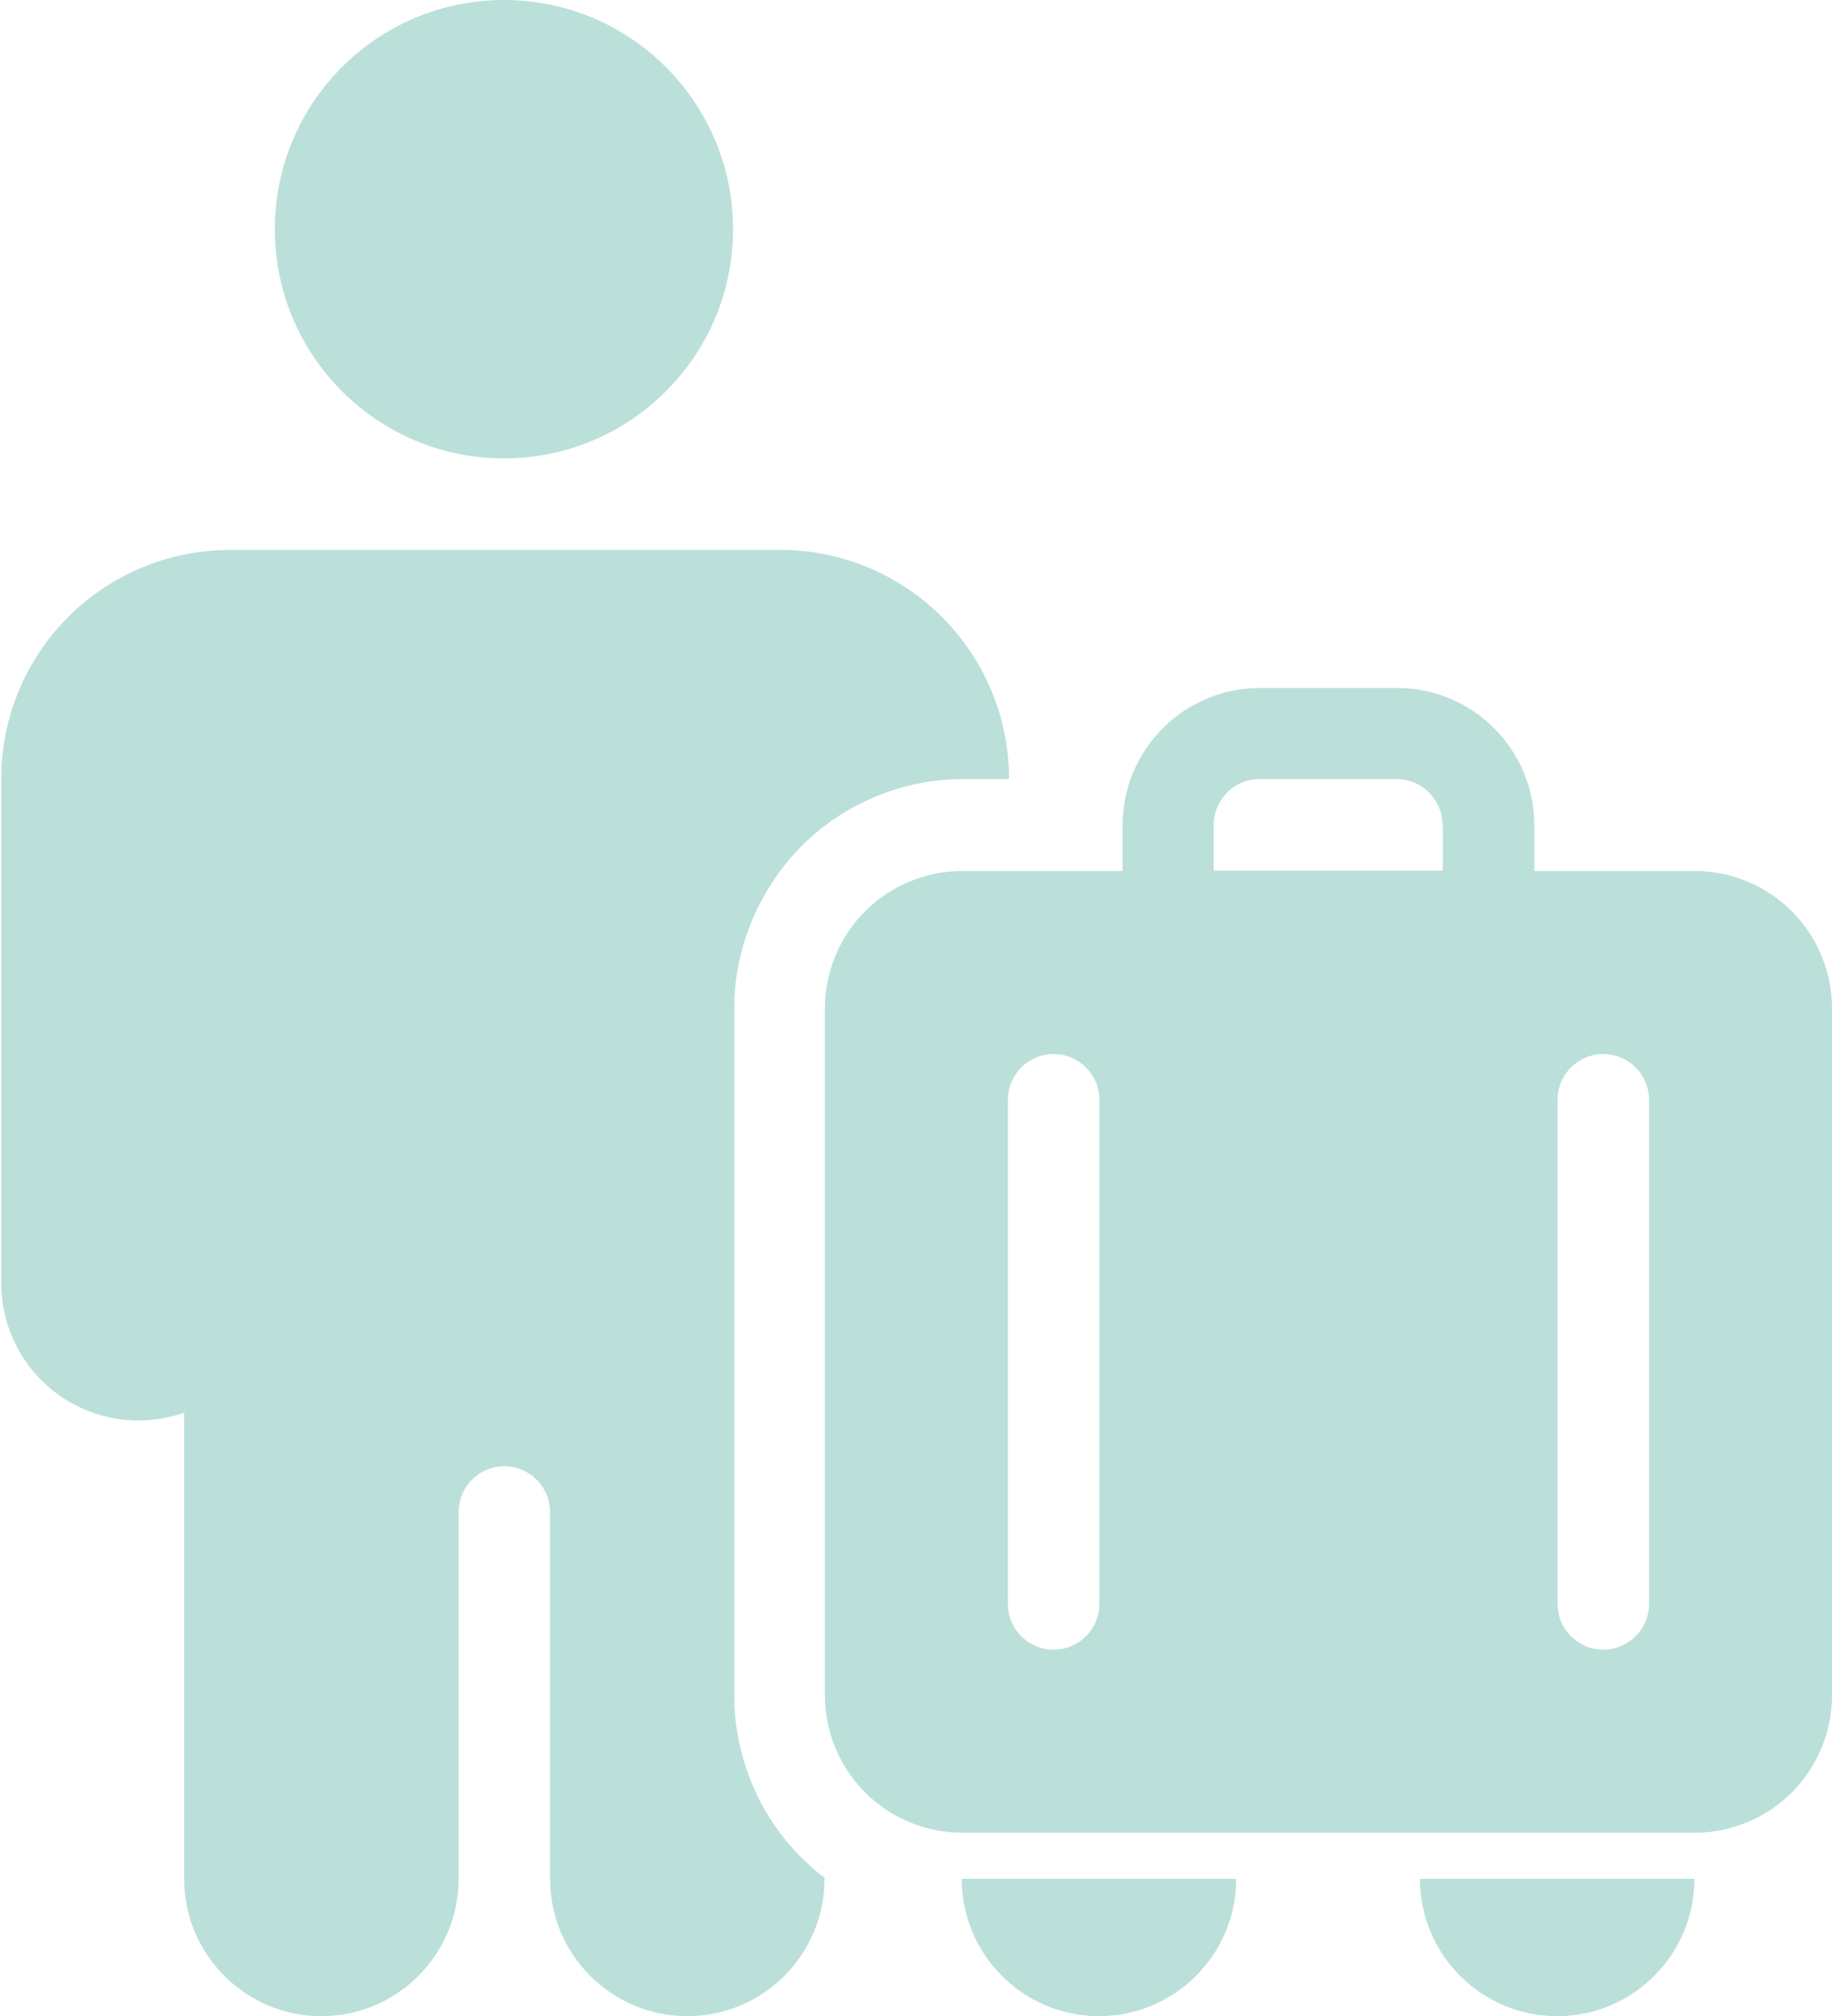
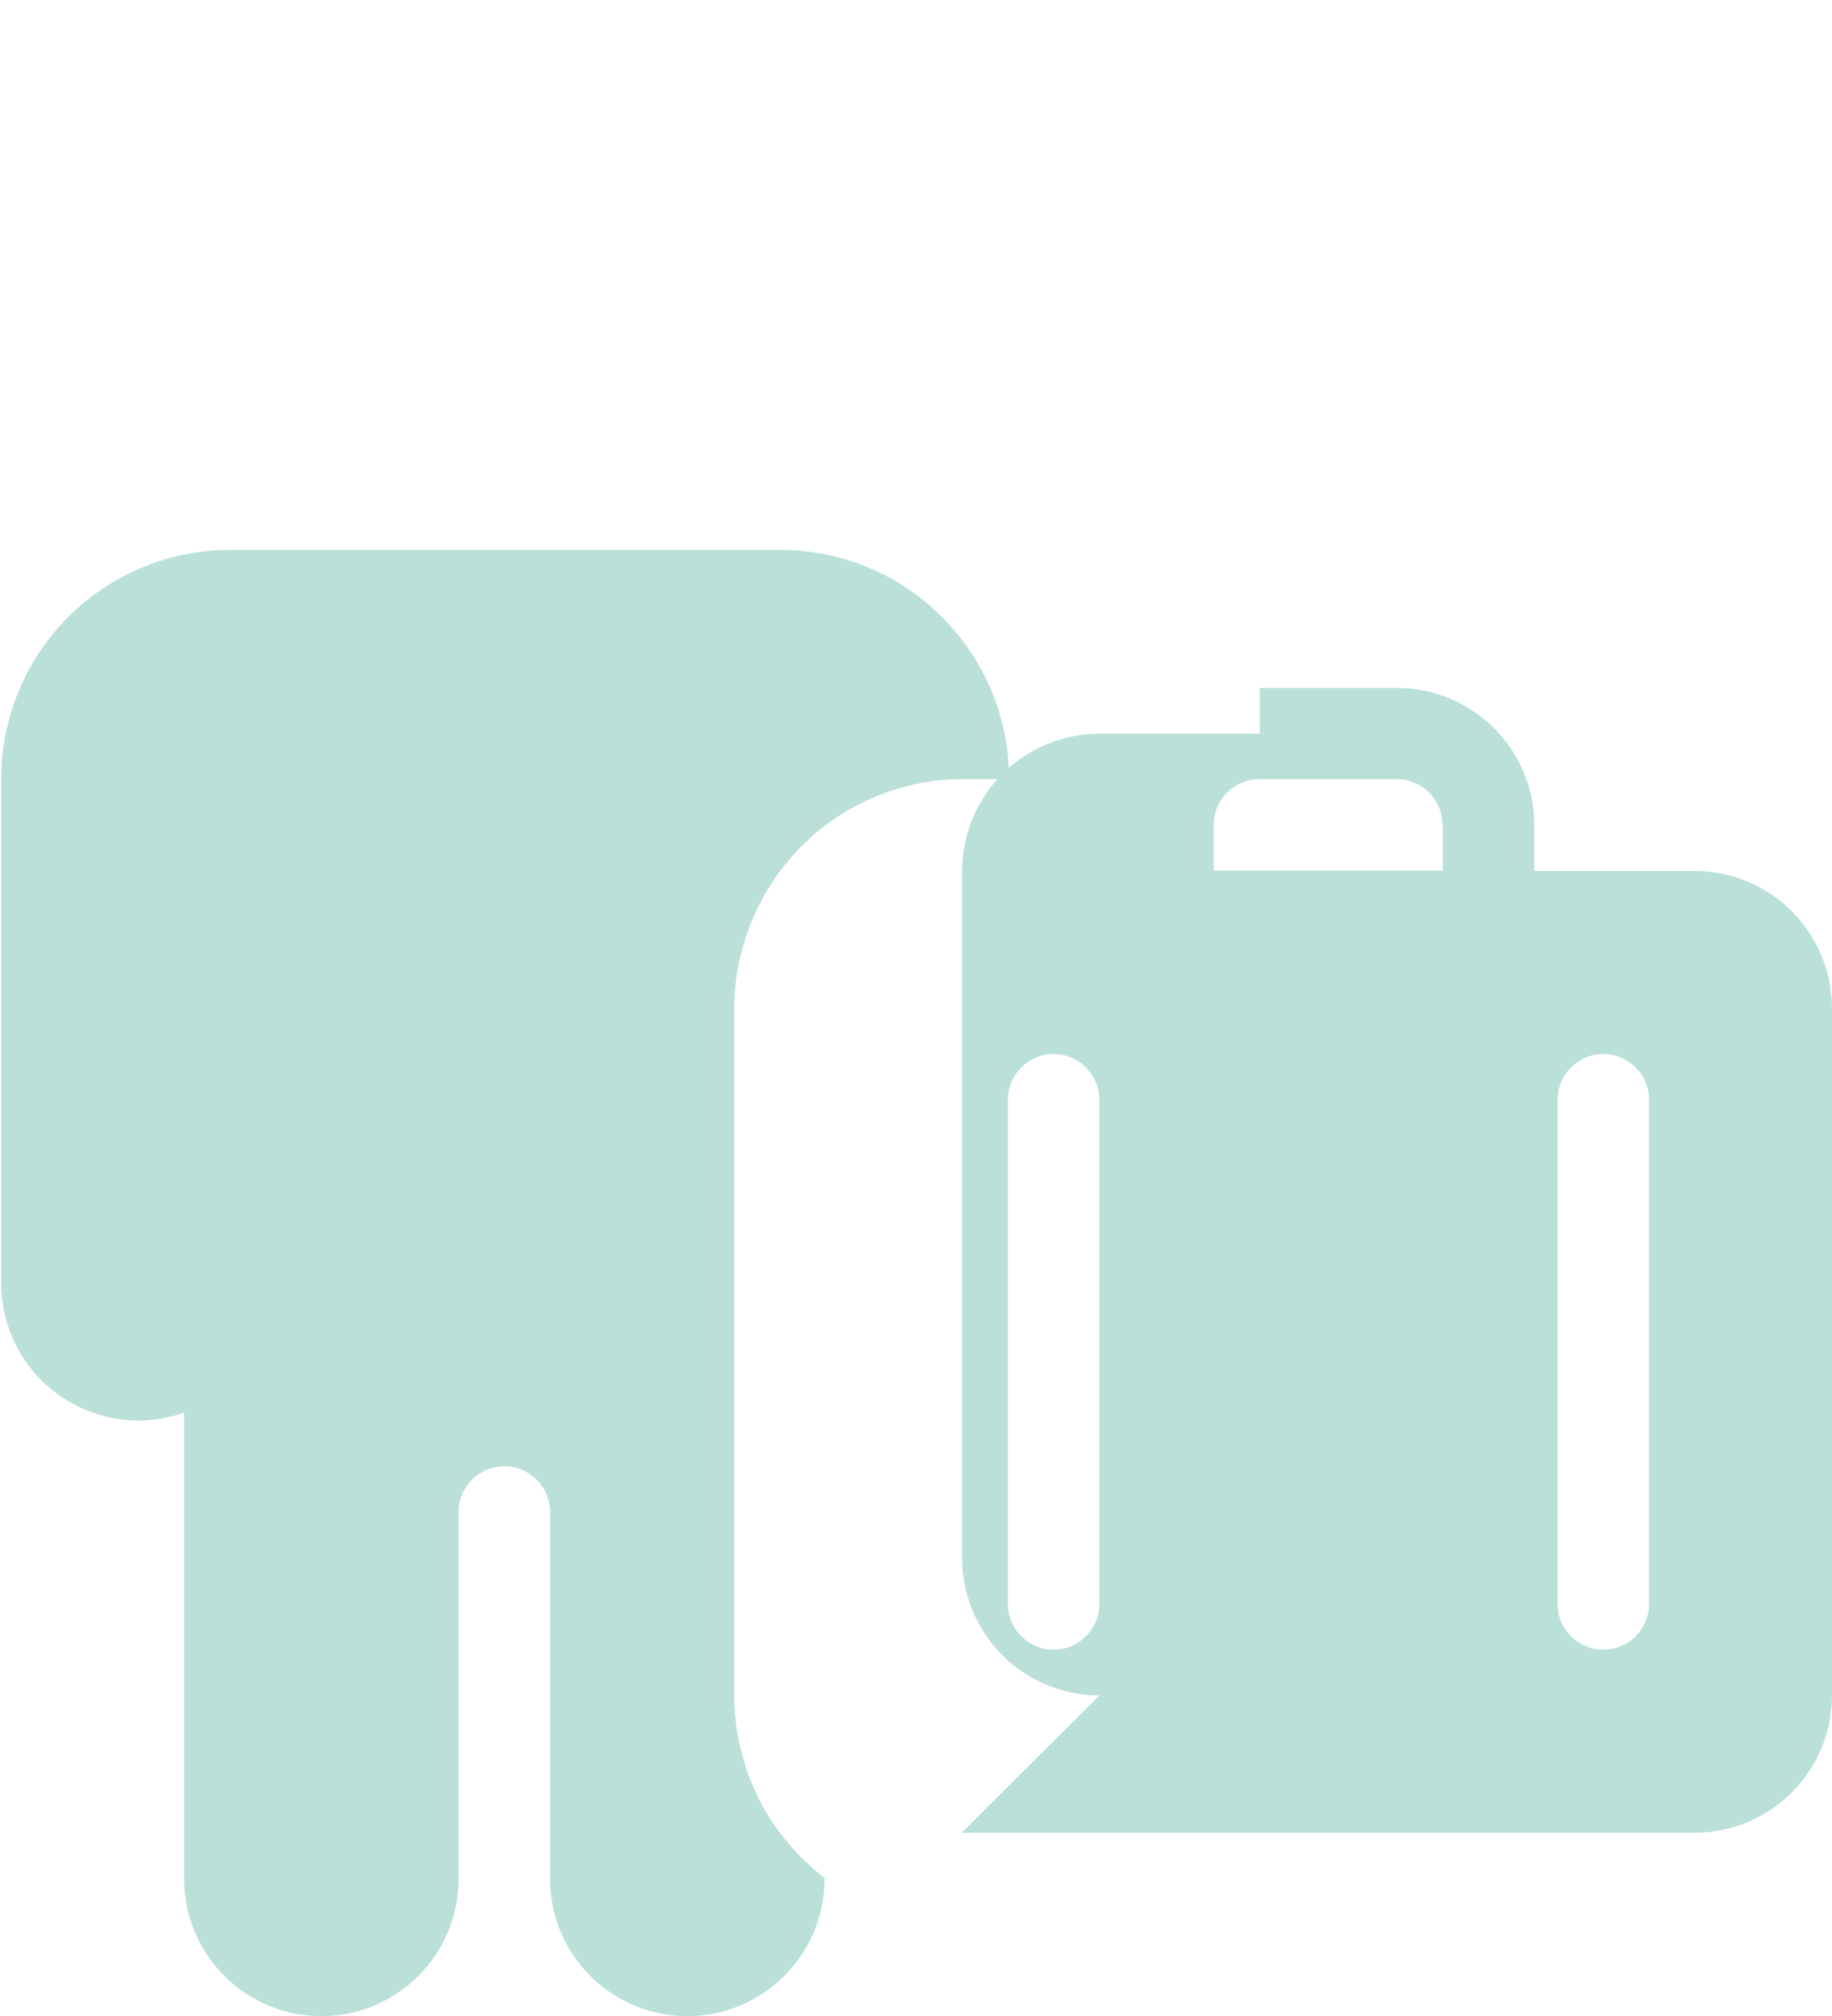
<svg xmlns="http://www.w3.org/2000/svg" id="Layer_2" data-name="Layer 2" viewBox="0 0 46.46 51.11">
  <defs>
    <style>
      .cls-1 {
        fill-rule: evenodd;
      }

      .cls-1, .cls-2 {
        fill: #bae0d9;
      }
    </style>
  </defs>
  <g id="Capa_1" data-name="Capa 1">
    <g id="Icon">
-       <path class="cls-1" d="M31.36,47.63h-6.97c0,1.92,1.56,3.48,3.48,3.48s3.48-1.56,3.48-3.48Z" />
-       <path class="cls-1" d="M42.98,47.63h-6.97c0,1.92,1.56,3.48,3.48,3.48s3.48-1.56,3.48-3.48Z" />
-       <path class="cls-1" d="M24.39,46.46h18.59c.92,0,1.81-.37,2.46-1.02.65-.65,1.02-1.54,1.02-2.46v-17.42c0-.92-.37-1.81-1.02-2.46-.65-.65-1.54-1.02-2.46-1.02h-4.07v-1.16c0-1.92-1.56-3.48-3.48-3.48h-3.48c-1.92,0-3.48,1.56-3.48,3.48v1.16h-4.07c-.92,0-1.81.37-2.46,1.02-.65.65-1.02,1.54-1.02,2.46v17.42c0,.92.37,1.81,1.02,2.46.65.65,1.54,1.02,2.46,1.02ZM39.5,27.88v12.78c0,.64.52,1.16,1.16,1.16s1.16-.52,1.16-1.16v-12.78c0-.64-.52-1.16-1.16-1.16s-1.16.52-1.16,1.16ZM25.56,27.88v12.78c0,.64.52,1.16,1.16,1.16s1.16-.52,1.16-1.16v-12.78c0-.64-.52-1.16-1.16-1.16s-1.16.52-1.16,1.16ZM36.59,20.91v1.16h-5.81v-1.16c0-.64.52-1.16,1.16-1.16h3.48c.64,0,1.16.52,1.16,1.16Z" />
-       <circle class="cls-2" cx="12.78" cy="5.81" r="5.81" />
+       <path class="cls-1" d="M24.39,46.46h18.59c.92,0,1.81-.37,2.46-1.02.65-.65,1.02-1.54,1.02-2.46v-17.42c0-.92-.37-1.81-1.02-2.46-.65-.65-1.54-1.02-2.46-1.02h-4.07v-1.16c0-1.92-1.56-3.48-3.48-3.48h-3.48v1.16h-4.07c-.92,0-1.81.37-2.46,1.02-.65.65-1.02,1.54-1.02,2.46v17.42c0,.92.37,1.81,1.02,2.46.65.65,1.54,1.02,2.46,1.02ZM39.5,27.88v12.78c0,.64.52,1.16,1.16,1.16s1.16-.52,1.16-1.16v-12.78c0-.64-.52-1.16-1.16-1.16s-1.16.52-1.16,1.16ZM25.56,27.88v12.78c0,.64.52,1.16,1.16,1.16s1.16-.52,1.16-1.16v-12.78c0-.64-.52-1.16-1.16-1.16s-1.16.52-1.16,1.16ZM36.59,20.91v1.16h-5.81v-1.16c0-.64.52-1.16,1.16-1.16h3.48c.64,0,1.16.52,1.16,1.16Z" />
      <path class="cls-1" d="M20.91,47.63c0,1.92-1.56,3.48-3.48,3.48s-3.48-1.56-3.48-3.48v-9.3c0-.64-.52-1.16-1.16-1.16h0c-.64,0-1.16.52-1.16,1.16v9.3c0,1.92-1.56,3.48-3.48,3.48s-3.48-1.56-3.48-3.48v-11.82c-.37.13-.76.2-1.16.2-.92,0-1.81-.37-2.46-1.02-.65-.65-1.02-1.54-1.02-2.46v-12.78c0-1.54.61-3.02,1.7-4.11,1.09-1.09,2.57-1.7,4.11-1.7h13.94c3.21,0,5.81,2.6,5.81,5.81h-1.16c-.72,0-1.42.13-2.09.39-.51.2-.99.46-1.42.79-1.43,1.09-2.3,2.83-2.3,4.63v17.42c0,1.26.42,2.51,1.18,3.51.31.41.68.78,1.09,1.1l.05.04Z" />
    </g>
  </g>
</svg>